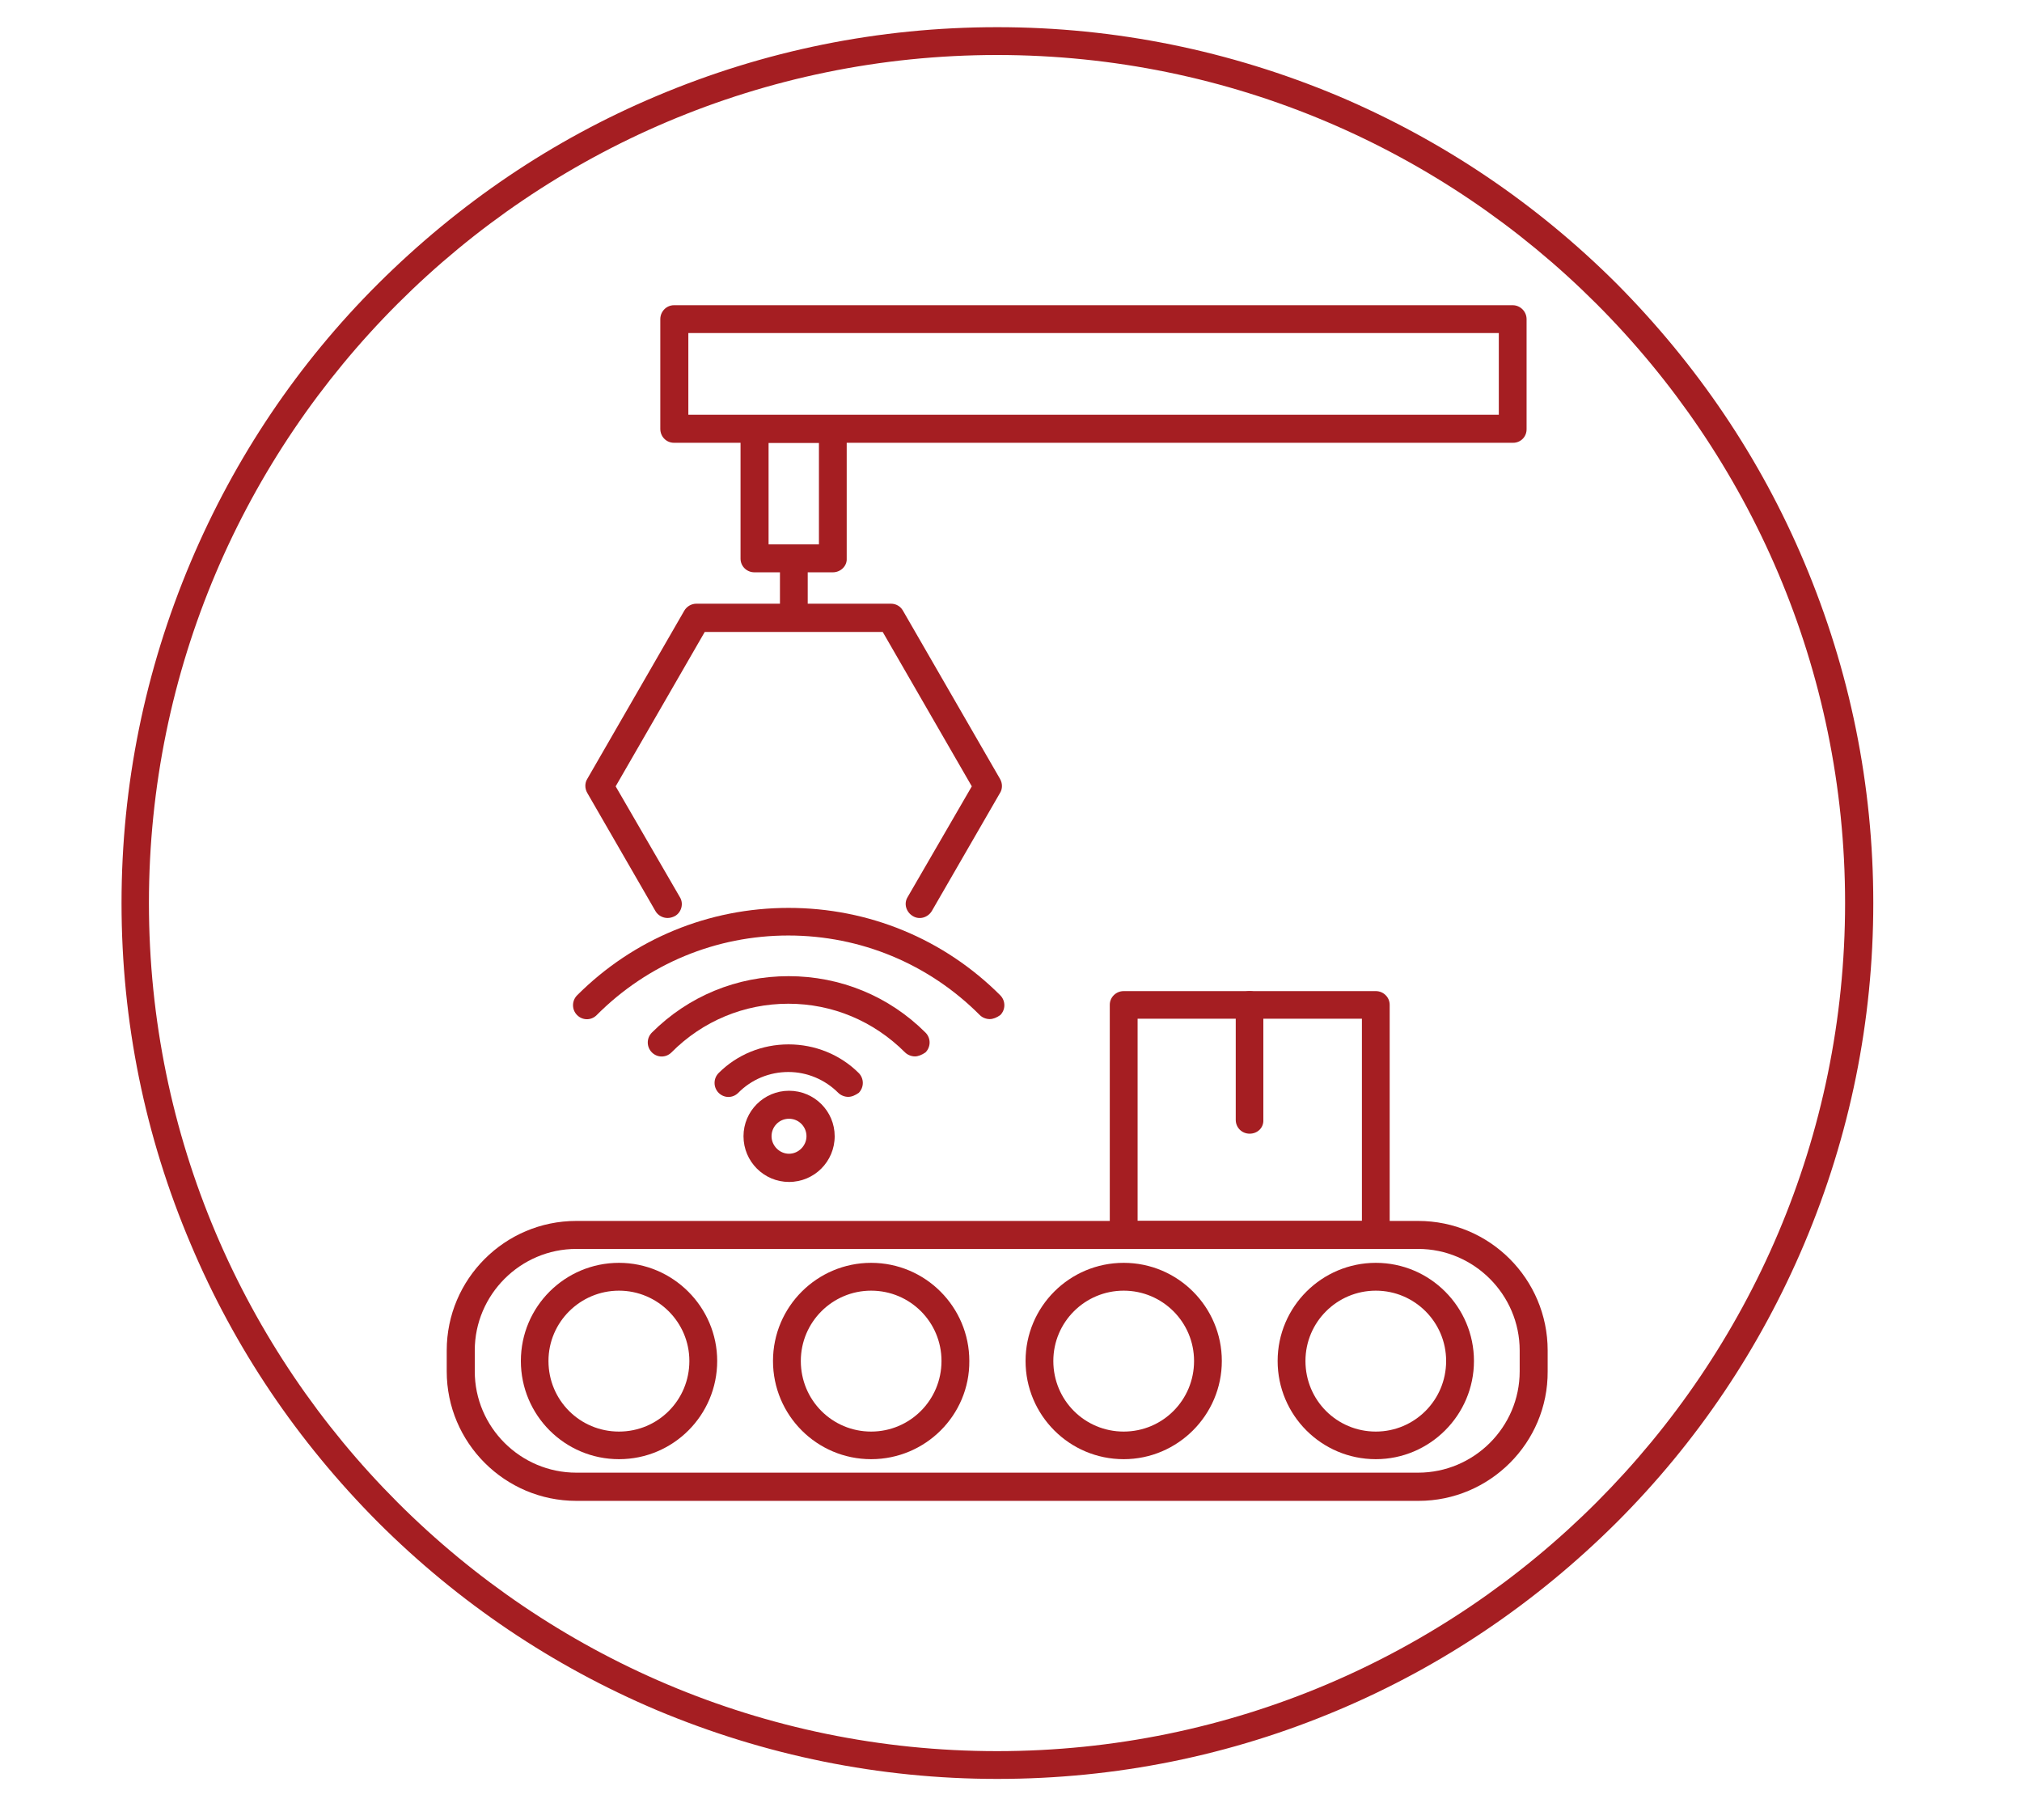
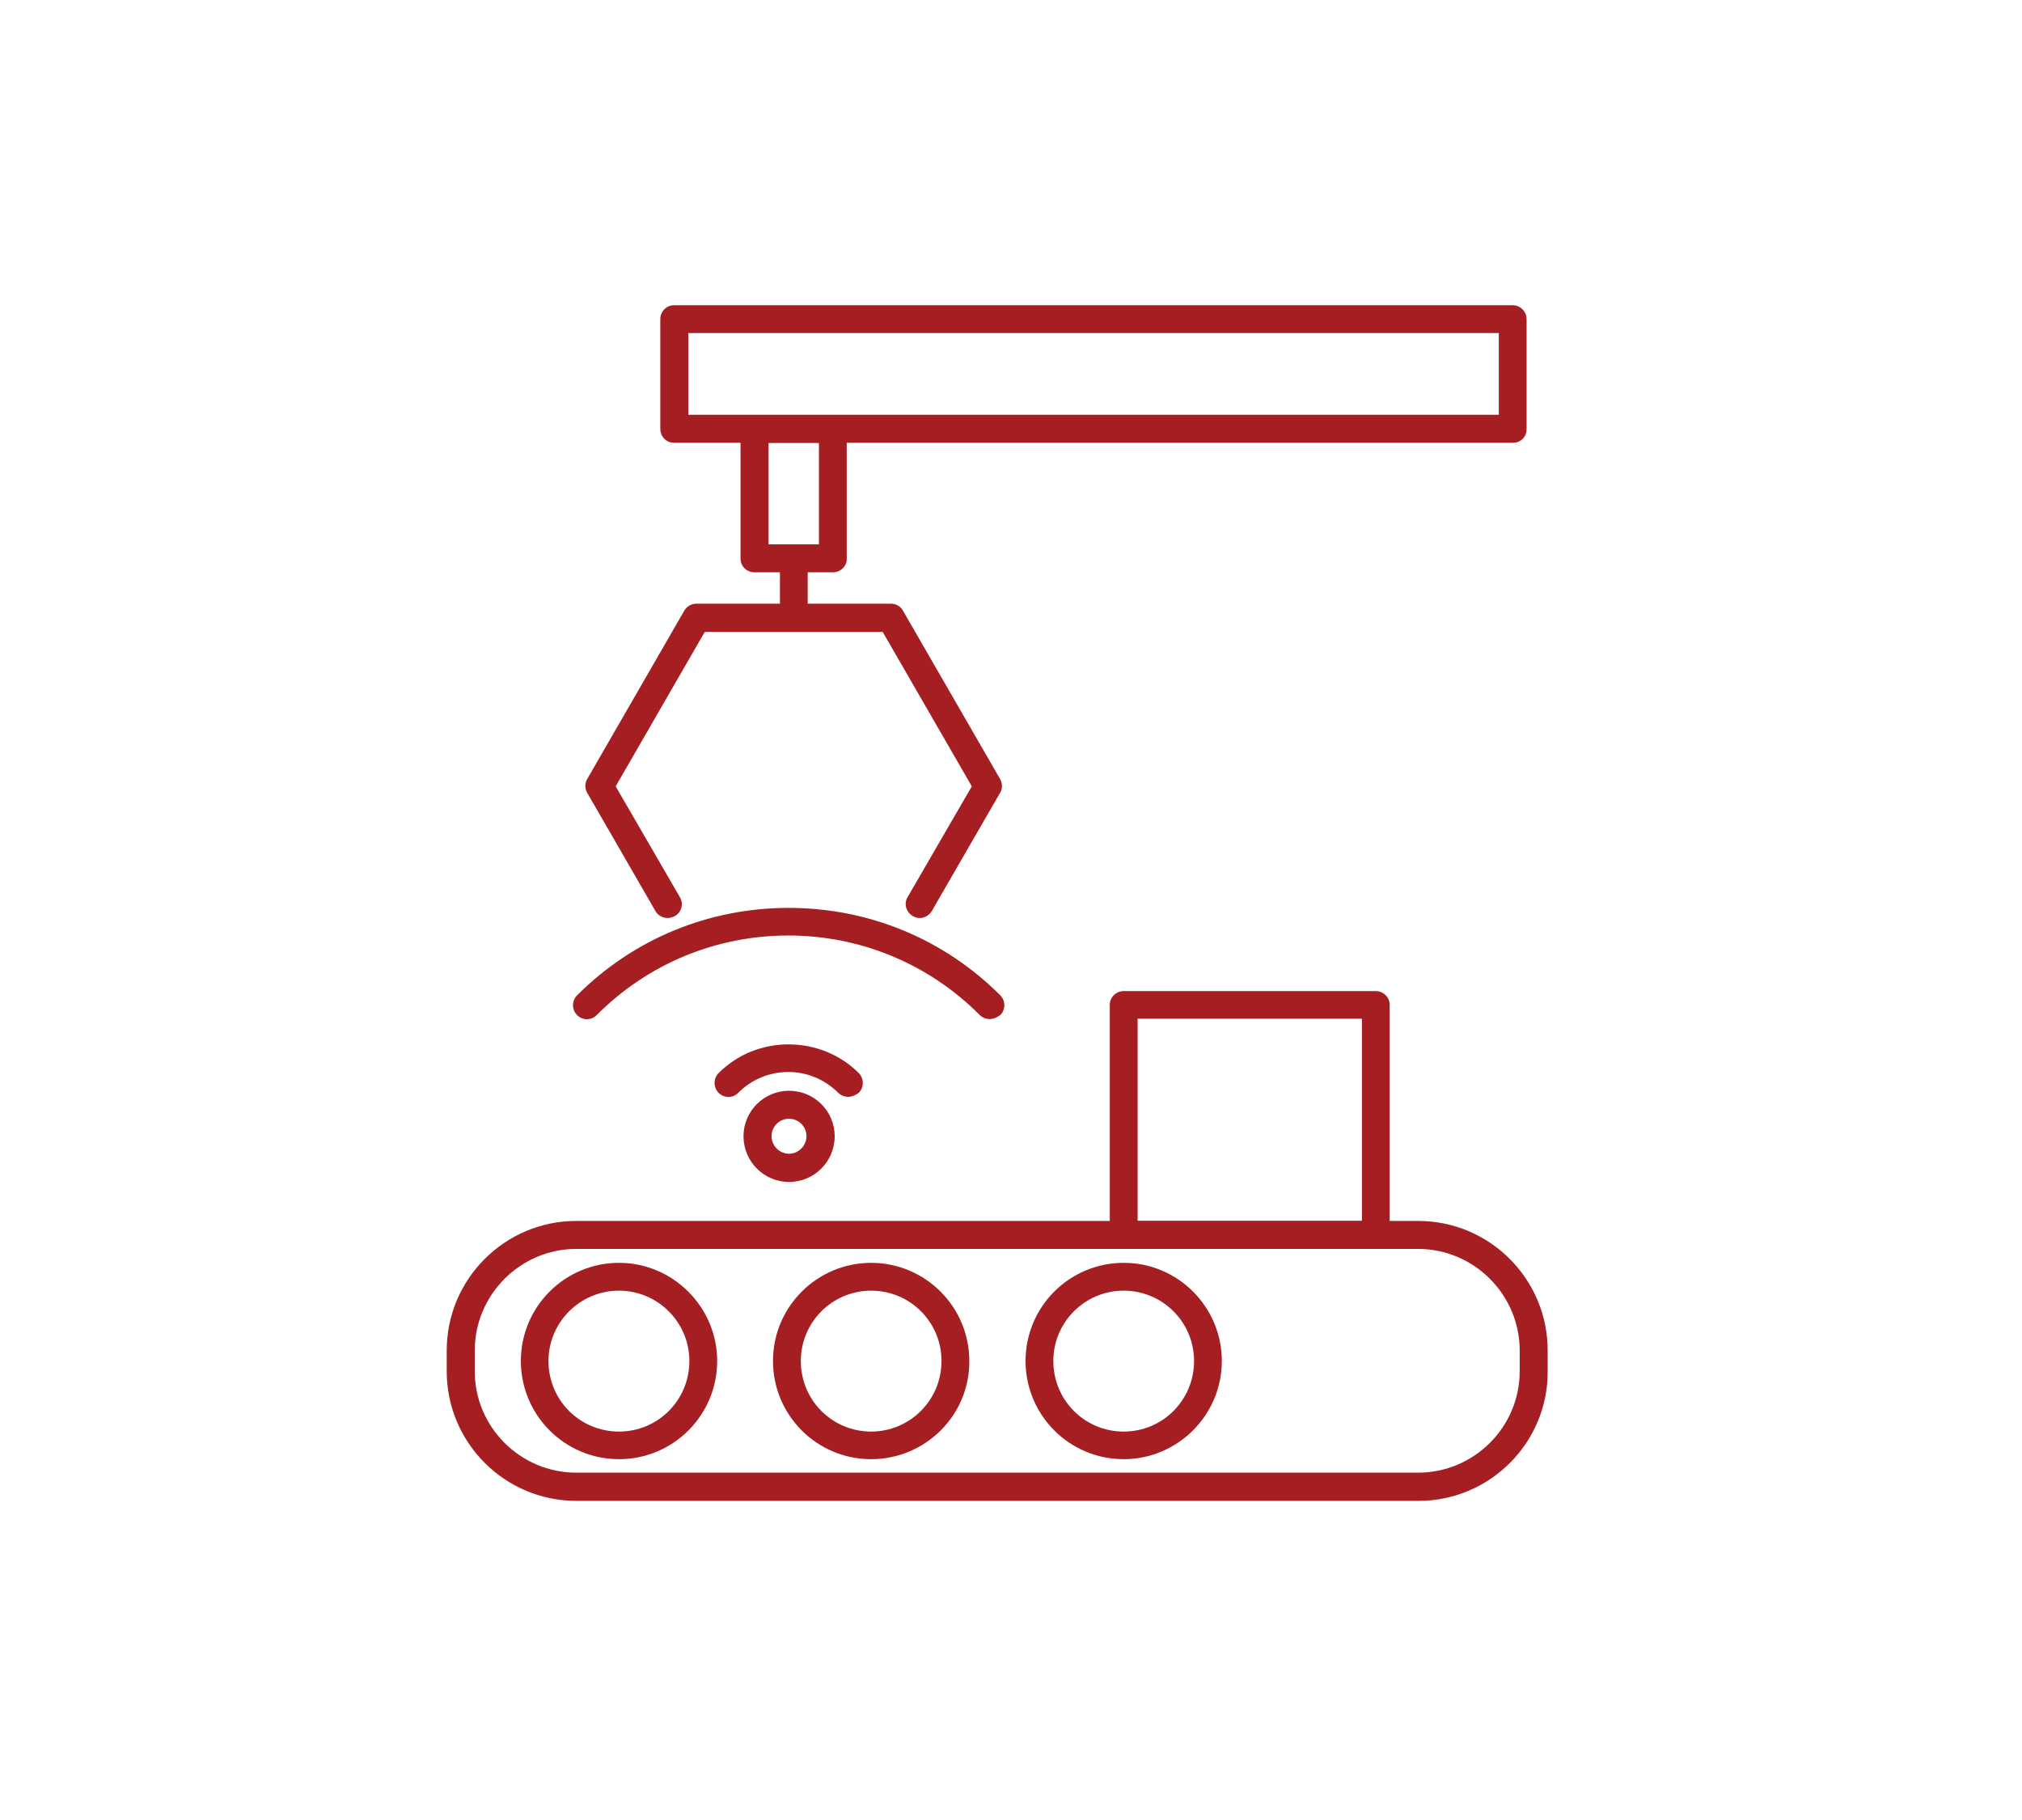
<svg xmlns="http://www.w3.org/2000/svg" width="50" zoomAndPan="magnify" viewBox="0 0 37.5 33.75" height="45" preserveAspectRatio="xMidYMid meet" version="1.0">
  <defs>
    <clipPath id="199615f6ca">
-       <path d="M 2.254 0.504 L 34.82 0.504 L 34.82 33 L 2.254 33 Z M 2.254 0.504 " clip-rule="nonzero" />
-     </clipPath>
+       </clipPath>
  </defs>
-   <path fill="#a51e22" d="M 25.516 27.059 C 24.508 27.059 23.695 26.242 23.695 25.238 C 23.695 24.23 24.516 23.418 25.516 23.418 C 26.523 23.418 27.336 24.238 27.336 25.238 C 27.336 26.242 26.516 27.059 25.516 27.059 Z M 25.516 23.934 C 24.797 23.934 24.211 24.516 24.211 25.238 C 24.211 25.965 24.793 26.547 25.516 26.547 C 26.234 26.547 26.82 25.965 26.82 25.238 C 26.82 24.516 26.234 23.934 25.516 23.934 Z M 25.516 23.934 " fill-opacity="1" fill-rule="nonzero" />
  <path fill="#a51e22" d="M 20.84 27.059 C 19.832 27.059 19.02 26.242 19.02 25.238 C 19.02 24.23 19.836 23.418 20.84 23.418 C 21.848 23.418 22.66 24.238 22.66 25.238 C 22.66 26.242 21.84 27.059 20.84 27.059 Z M 20.84 23.934 C 20.121 23.934 19.535 24.516 19.535 25.238 C 19.535 25.965 20.117 26.547 20.84 26.547 C 21.562 26.547 22.145 25.965 22.145 25.238 C 22.145 24.516 21.559 23.934 20.84 23.934 Z M 20.84 23.934 " fill-opacity="1" fill-rule="nonzero" />
  <path fill="#a51e22" d="M 16.156 27.059 C 15.148 27.059 14.336 26.242 14.336 25.238 C 14.336 24.23 15.156 23.418 16.156 23.418 C 17.164 23.418 17.977 24.238 17.977 25.238 C 17.984 26.242 17.164 27.059 16.156 27.059 Z M 16.156 23.934 C 15.438 23.934 14.852 24.516 14.852 25.238 C 14.852 25.965 15.434 26.547 16.156 26.547 C 16.875 26.547 17.461 25.965 17.461 25.238 C 17.461 24.516 16.879 23.934 16.156 23.934 Z M 16.156 23.934 " fill-opacity="1" fill-rule="nonzero" />
  <path fill="#a51e22" d="M 11.48 27.059 C 10.473 27.059 9.66 26.242 9.66 25.238 C 9.66 24.23 10.477 23.418 11.48 23.418 C 12.48 23.418 13.301 24.238 13.301 25.238 C 13.301 26.242 12.488 27.059 11.48 27.059 Z M 11.48 23.934 C 10.762 23.934 10.172 24.516 10.172 25.238 C 10.172 25.965 10.754 26.547 11.48 26.547 C 12.203 26.547 12.785 25.965 12.785 25.238 C 12.785 24.516 12.195 23.934 11.48 23.934 Z M 11.48 23.934 " fill-opacity="1" fill-rule="nonzero" />
  <path fill="#a51e22" d="M 26.309 27.832 L 10.688 27.832 C 9.363 27.832 8.285 26.754 8.285 25.43 L 8.285 25.043 C 8.285 23.719 9.363 22.641 10.688 22.641 L 26.301 22.641 C 27.629 22.641 28.703 23.719 28.703 25.043 L 28.703 25.43 C 28.711 26.754 27.629 27.832 26.309 27.832 Z M 10.688 23.16 C 9.652 23.16 8.805 24.008 8.805 25.043 L 8.805 25.43 C 8.805 26.465 9.652 27.309 10.688 27.309 L 26.301 27.309 C 27.336 27.309 28.184 26.465 28.184 25.43 L 28.184 25.043 C 28.184 24.008 27.336 23.16 26.301 23.16 Z M 10.688 23.16 " fill-opacity="1" fill-rule="nonzero" />
  <path fill="#a51e22" d="M 28.062 8.211 L 12.5 8.211 C 12.359 8.211 12.246 8.098 12.246 7.953 L 12.246 5.918 C 12.246 5.777 12.359 5.66 12.5 5.66 L 28.055 5.66 C 28.195 5.66 28.312 5.777 28.312 5.918 L 28.312 7.953 C 28.316 8.098 28.203 8.211 28.062 8.211 Z M 12.766 7.691 L 27.797 7.691 L 27.797 6.176 L 12.766 6.176 Z M 12.766 7.691 " fill-opacity="1" fill-rule="nonzero" />
  <path fill="#a51e22" d="M 15.445 10.613 L 13.992 10.613 C 13.848 10.613 13.734 10.5 13.734 10.359 L 13.734 7.961 C 13.734 7.82 13.848 7.703 13.992 7.703 L 15.445 7.703 C 15.586 7.703 15.703 7.82 15.703 7.961 L 15.703 10.359 C 15.711 10.492 15.594 10.613 15.445 10.613 Z M 14.254 10.094 L 15.188 10.094 L 15.188 8.211 L 14.254 8.211 Z M 14.254 10.094 " fill-opacity="1" fill-rule="nonzero" />
  <path fill="#a51e22" d="M 12.379 17.023 C 12.293 17.023 12.203 16.977 12.156 16.895 L 10.891 14.703 C 10.844 14.621 10.844 14.52 10.891 14.445 L 12.691 11.324 C 12.738 11.242 12.828 11.195 12.914 11.195 L 16.523 11.195 C 16.617 11.195 16.699 11.242 16.746 11.324 L 18.547 14.445 C 18.594 14.527 18.594 14.629 18.547 14.703 L 17.281 16.895 C 17.207 17.016 17.051 17.062 16.93 16.988 C 16.805 16.914 16.758 16.758 16.832 16.637 L 18.023 14.582 L 16.371 11.719 L 13.07 11.719 L 11.418 14.582 L 12.609 16.637 C 12.684 16.758 12.637 16.922 12.516 16.988 C 12.469 17.012 12.426 17.023 12.379 17.023 Z M 12.379 17.023 " fill-opacity="1" fill-rule="nonzero" />
  <path fill="#a51e22" d="M 14.723 11.711 C 14.578 11.711 14.465 11.598 14.465 11.453 L 14.465 10.359 C 14.465 10.215 14.578 10.102 14.723 10.102 C 14.863 10.102 14.98 10.215 14.98 10.359 L 14.98 11.453 C 14.98 11.598 14.863 11.711 14.723 11.711 Z M 14.723 11.711 " fill-opacity="1" fill-rule="nonzero" />
  <path fill="#a51e22" d="M 25.516 23.16 L 20.84 23.16 C 20.699 23.16 20.582 23.047 20.582 22.906 L 20.582 18.633 C 20.582 18.492 20.699 18.379 20.84 18.379 L 25.516 18.379 C 25.656 18.379 25.773 18.492 25.773 18.633 L 25.773 22.906 C 25.773 23.047 25.656 23.16 25.516 23.16 Z M 21.098 22.641 L 25.258 22.641 L 25.258 18.891 L 21.098 18.891 Z M 21.098 22.641 " fill-opacity="1" fill-rule="nonzero" />
-   <path fill="#a51e22" d="M 23.176 21.023 C 23.031 21.023 22.918 20.91 22.918 20.766 L 22.918 18.633 C 22.918 18.492 23.031 18.379 23.176 18.379 C 23.316 18.379 23.43 18.492 23.43 18.633 L 23.43 20.766 C 23.438 20.91 23.324 21.023 23.176 21.023 Z M 23.176 21.023 " fill-opacity="1" fill-rule="nonzero" />
  <path fill="#a51e22" d="M 18.355 18.898 C 18.289 18.898 18.219 18.871 18.172 18.824 C 17.227 17.875 15.961 17.348 14.621 17.348 C 13.281 17.348 12.016 17.871 11.066 18.824 C 10.965 18.926 10.805 18.926 10.703 18.824 C 10.602 18.723 10.602 18.559 10.703 18.457 C 11.75 17.41 13.145 16.836 14.625 16.836 C 16.109 16.836 17.504 17.41 18.551 18.457 C 18.652 18.559 18.652 18.723 18.551 18.824 C 18.484 18.871 18.418 18.898 18.355 18.898 Z M 18.355 18.898 " fill-opacity="1" fill-rule="nonzero" />
-   <path fill="#a51e22" d="M 16.969 19.59 C 16.902 19.59 16.832 19.562 16.785 19.516 C 16.203 18.934 15.438 18.613 14.621 18.613 C 13.801 18.613 13.031 18.934 12.453 19.516 C 12.352 19.617 12.191 19.617 12.09 19.516 C 11.988 19.414 11.988 19.25 12.09 19.148 C 12.766 18.473 13.664 18.102 14.625 18.102 C 15.586 18.102 16.488 18.473 17.164 19.148 C 17.266 19.25 17.266 19.414 17.164 19.516 C 17.098 19.562 17.027 19.59 16.969 19.59 Z M 16.969 19.59 " fill-opacity="1" fill-rule="nonzero" />
  <path fill="#a51e22" d="M 15.73 20.34 C 15.664 20.34 15.594 20.312 15.547 20.266 C 15.297 20.016 14.965 19.879 14.621 19.879 C 14.27 19.879 13.938 20.016 13.691 20.266 C 13.59 20.367 13.43 20.367 13.328 20.266 C 13.227 20.164 13.227 20 13.328 19.898 C 13.672 19.555 14.133 19.367 14.625 19.367 C 15.113 19.367 15.582 19.555 15.926 19.898 C 16.027 20 16.027 20.164 15.926 20.266 C 15.859 20.312 15.797 20.34 15.73 20.34 Z M 15.73 20.34 " fill-opacity="1" fill-rule="nonzero" />
  <path fill="#a51e22" d="M 14.633 21.918 C 14.168 21.918 13.789 21.539 13.789 21.07 C 13.789 20.605 14.168 20.227 14.633 20.227 C 15.102 20.227 15.48 20.605 15.48 21.07 C 15.48 21.539 15.102 21.918 14.633 21.918 Z M 14.633 20.746 C 14.449 20.746 14.309 20.895 14.309 21.07 C 14.309 21.246 14.457 21.395 14.633 21.395 C 14.809 21.395 14.957 21.246 14.957 21.07 C 14.957 20.895 14.816 20.746 14.633 20.746 Z M 14.633 20.746 " fill-opacity="1" fill-rule="nonzero" />
  <g clip-path="url(#199615f6ca)">
-     <path fill="#a51e22" d="M 18.496 32.988 C 16.312 32.988 14.188 32.555 12.176 31.711 C 10.242 30.891 8.504 29.719 7.012 28.23 C 5.516 26.727 4.348 24.996 3.535 23.066 C 2.688 21.07 2.254 18.945 2.254 16.746 C 2.254 14.559 2.688 12.434 3.535 10.426 C 4.359 8.477 5.531 6.738 7.012 5.262 C 8.516 3.766 10.246 2.594 12.176 1.781 C 14.172 0.938 16.297 0.504 18.496 0.504 C 20.684 0.504 22.809 0.938 24.82 1.781 C 26.754 2.602 28.492 3.773 29.984 5.262 C 31.477 6.766 32.648 8.496 33.461 10.426 C 34.309 12.434 34.742 14.559 34.742 16.746 C 34.742 18.934 34.309 21.059 33.461 23.066 C 32.641 25.004 31.473 26.742 29.984 28.23 C 28.48 29.727 26.746 30.898 24.82 31.711 C 22.824 32.555 20.699 32.988 18.496 32.988 Z M 18.492 1.02 C 9.82 1.02 2.762 8.078 2.762 16.746 C 2.762 25.414 9.816 32.473 18.492 32.473 C 27.168 32.473 34.219 25.414 34.219 16.746 C 34.219 8.078 27.16 1.02 18.492 1.02 Z M 18.492 1.02 " fill-opacity="1" fill-rule="nonzero" />
-   </g>
+     </g>
</svg>